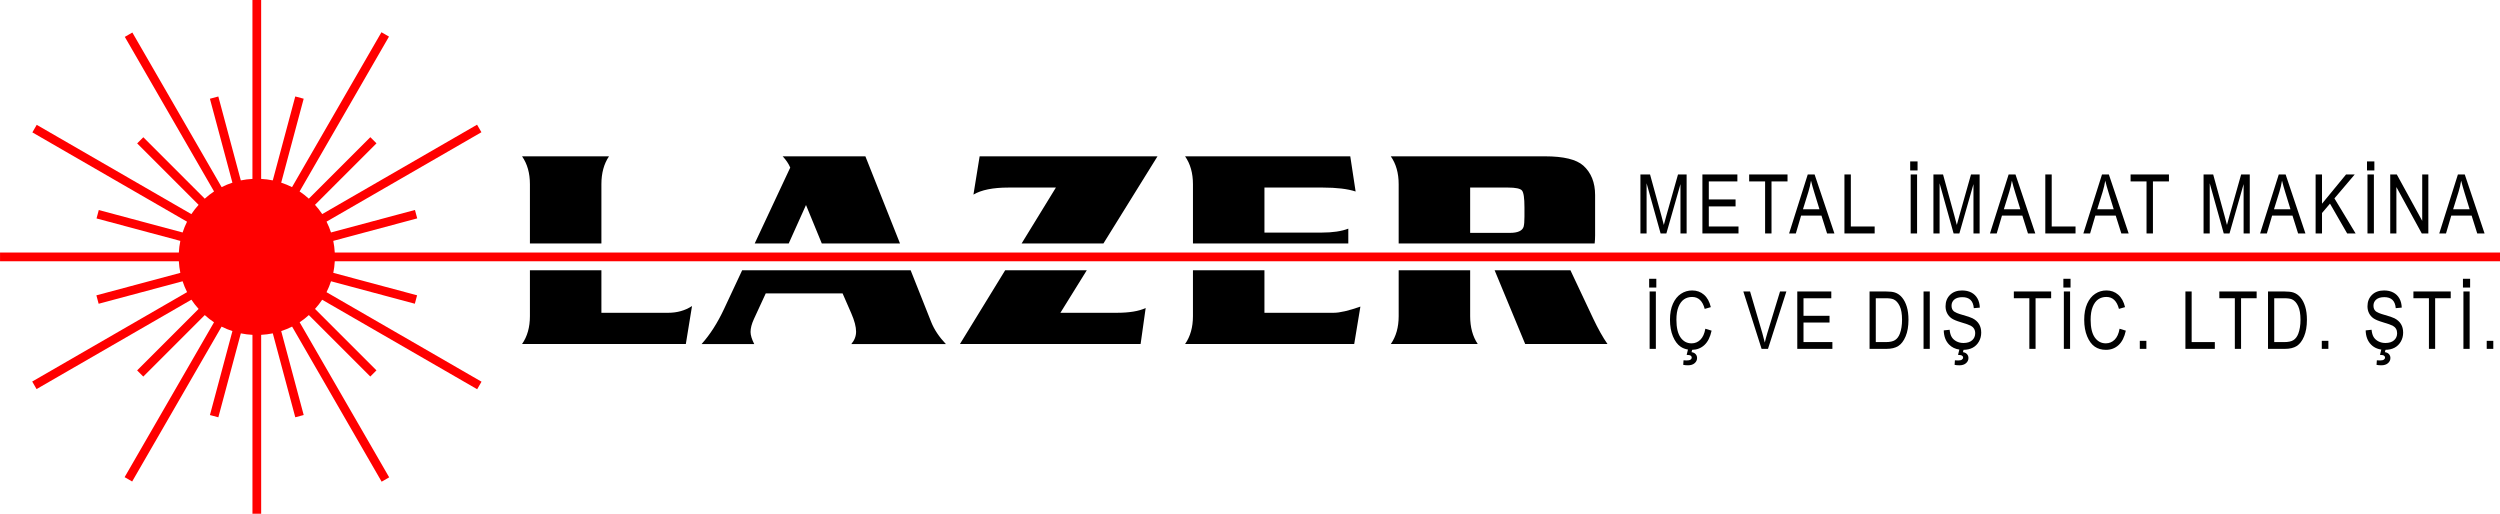
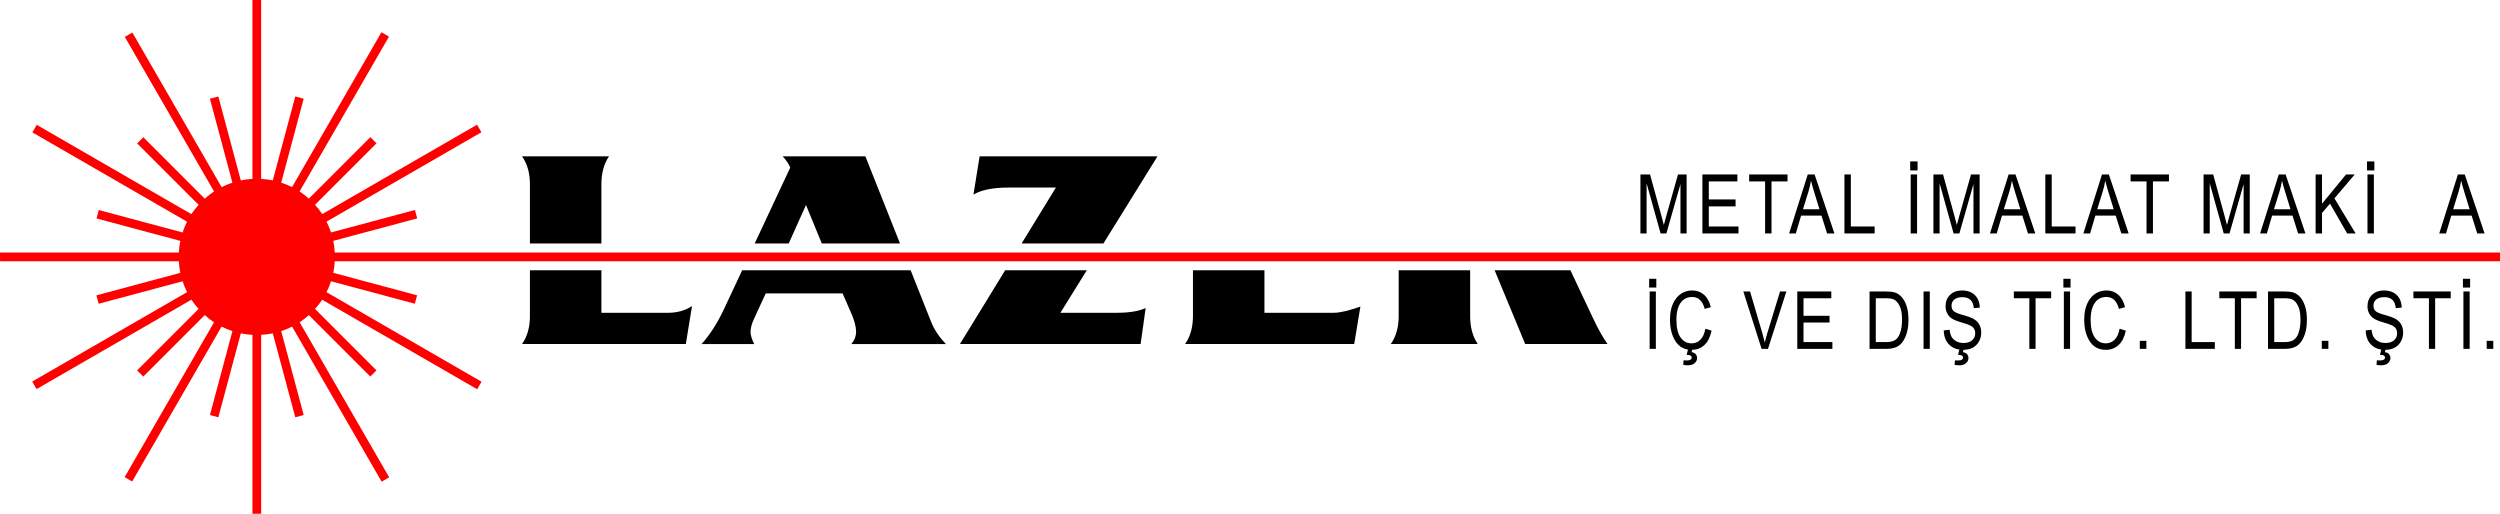
<svg xmlns="http://www.w3.org/2000/svg" viewBox="0 0 497.467 102.222" width="497.467" height="102.222" version="1.1" id="svg121">
  <desc id="desc1">LAZER METAL LOGO.dxf - scale = 1.000000, origin = (0.000000, 0.000000), method = manual</desc>
  <defs id="defs120" />
  <g id="g121" transform="translate(-161.168,-498.509)">
    <path d="M 266.615,546.959 Z" style="fill:#333333;stroke-width:0.5px;image-rendering:optimizeQuality" id="path133" />
    <g id="g244" style="fill:#000000;fill-opacity:1;stroke:none">
      <path d="m 266.615,546.959 c 0,0 14.224,0 14.224,0 0,0 0,-11.81 0,-11.81 0,-2.199 0.504,-4.043 1.512,-5.535 0,0 -17.303,0 -17.303,0 1.044,1.494 1.568,3.342 1.568,5.544 z" style="fill:#000000;fill-opacity:1;stroke:none;stroke-width:0.5px;image-rendering:optimizeQuality" id="path132" />
      <path d="m 280.839,560.75 c 0,0 0,-8.458 0,-8.458 0,0 -14.224,-10e-5 -14.224,-10e-5 0,0 0,9.13 0,9.13 0,2.204 -0.523,4.051 -1.568,5.544 0,0 32.592,0 32.592,0 0,0 1.232,-7.56 1.232,-7.56 -1.377,0.896 -2.959,1.344 -4.745,1.344 z" style="fill:#000000;fill-opacity:1;stroke:none;stroke-width:0.5px;image-rendering:optimizeQuality" id="path134" />
    </g>
    <path d="M 280.839,560.75 Z" style="fill:#333333;stroke-width:0.5px;image-rendering:optimizeQuality" id="path135" />
    <path d="M 311.343,546.96 Z" style="fill:#333333;stroke-width:0.5px;image-rendering:optimizeQuality" id="path137" />
    <g id="g245" style="fill:#000000;fill-opacity:1;stroke:none">
      <path d="m 311.343,546.96 c 0,0 6.767,10e-5 6.767,10e-5 0,0 3.44,-7.657 3.44,-7.657 0,0 3.145,7.657 3.145,7.657 0,0 15.563,2e-4 15.563,2e-4 0,0 -6.891,-17.346 -6.891,-17.346 0,0 -16.464,0 -16.464,0 0.672,0.71 1.176,1.456 1.512,2.24 z" style="fill:#000000;fill-opacity:1;stroke:none;stroke-width:0.5px;image-rendering:optimizeQuality" id="path136" />
      <path d="m 342.376,552.293 c 0,0 -33.53,-3e-4 -33.53,-3e-4 0,0 -3.592,7.674 -3.592,7.674 -1.307,2.8 -2.8,5.133 -4.48,7 0,0 10.472,0 10.472,0 -0.485,-0.97 -0.728,-1.773 -0.728,-2.408 0,-0.746 0.224,-1.605 0.672,-2.575 0,0 2.352,-5.096 2.352,-5.096 0,0 15.288,0 15.288,0 0,0 1.736,3.976 1.736,3.976 0.634,1.456 0.952,2.67 0.952,3.64 0,0.896 -0.318,1.718 -0.952,2.464 0,0 18.816,0 18.816,0 -1.344,-1.419 -2.315,-2.874 -2.911,-4.368 z" style="fill:#000000;fill-opacity:1;stroke:none;stroke-width:0.5px;image-rendering:optimizeQuality" id="path138" />
    </g>
    <path d="M 342.376,552.293 Z" style="fill:#333333;stroke-width:0.5px;image-rendering:optimizeQuality" id="path139" />
    <path d="M 371.278,535.831 Z" style="fill:#333333;stroke-width:0.5px;image-rendering:optimizeQuality" id="path141" />
    <g id="g246" style="fill:#000000;fill-opacity:1;stroke:none">
      <path d="m 371.278,535.831 c 0,0 -6.826,11.13 -6.826,11.13 0,0 16.279,2e-4 16.279,2e-4 0,0 10.763,-17.346 10.763,-17.346 0,0 -35.392,0 -35.392,0 0,0 -1.232,7.617 -1.232,7.617 1.568,-0.933 3.882,-1.4 6.944,-1.4 z" style="fill:#000000;fill-opacity:1;stroke:none;stroke-width:0.5px;image-rendering:optimizeQuality" id="path140" />
      <path d="m 372.174,560.75 c 0,0 5.247,-8.457 5.247,-8.457 0,0 -16.241,-10e-5 -16.241,-10e-5 0,0 -8.999,14.673 -8.999,14.673 0,0 35.952,0 35.952,0 0,0 1.008,-7.168 1.008,-7.168 -1.344,0.635 -3.268,0.952 -5.768,0.952 z" style="fill:#000000;fill-opacity:1;stroke:none;stroke-width:0.5px;image-rendering:optimizeQuality" id="path142" />
    </g>
    <path d="M 372.174,560.75 Z" style="fill:#333333;stroke-width:0.5px;image-rendering:optimizeQuality" id="path143" />
    <path d="M 398.55,546.961 Z" style="fill:#333333;stroke-width:0.5px;image-rendering:optimizeQuality" id="path145" />
    <g id="g247" style="fill:#000000;fill-opacity:1;stroke:none">
-       <path d="m 398.55,546.961 c 0,0 30.912,4e-4 30.912,4e-4 0,0 0,-2.955 0,-2.955 -1.34,0.523 -3.107,0.784 -5.302,0.784 0,0 -11.385,0 -11.385,0 0,0 0,-8.96 0,-8.96 0,0 11.612,0 11.612,0 2.754,0 4.931,0.262 6.531,0.784 0,0 -1.064,-7 -1.064,-7 0,0 -32.872,0 -32.872,0 1.044,1.494 1.568,3.342 1.568,5.544 z" style="fill:#000000;fill-opacity:1;stroke:none;stroke-width:0.5px;image-rendering:optimizeQuality" id="path144" />
      <path d="m 412.774,560.75 c 0,0 0,-8.456 0,-8.456 0,0 -14.225,-10e-5 -14.225,-10e-5 0,0 0,9.128 0,9.128 0,2.204 -0.523,4.051 -1.568,5.544 0,0 33.656,0 33.656,0 0,0 1.232,-7.448 1.232,-7.448 -2.344,0.822 -4.113,1.232 -5.303,1.232 z" style="fill:#000000;fill-opacity:1;stroke:none;stroke-width:0.5px;image-rendering:optimizeQuality" id="path146" />
    </g>
    <path d="M 412.774,560.75 Z" style="fill:#333333;stroke-width:0.5px;image-rendering:optimizeQuality" id="path147" />
    <path d="m 439.485,546.961 z m 0,0 z" style="fill:#333333;stroke-width:0.5px;image-rendering:optimizeQuality" id="path150" />
    <path d="M 453.709,552.295 Z" style="fill:#333333;stroke-width:0.5px;image-rendering:optimizeQuality" id="path152" />
    <g id="g248" style="fill:#000000;fill-opacity:1;stroke:none">
-       <path id="path148" style="fill:#000000;fill-opacity:1;stroke:none;stroke-width:0.5px;image-rendering:optimizeQuality" d="m 437.918,529.615 c 1.044,1.494 1.566,3.341 1.566,5.543 v 11.803 h 38.998 c 0.054,-0.483 0.09,-1.001 0.09,-1.596 v -8.043 c 0,-2.495 -0.784,-4.45 -2.352,-5.865 -1.382,-1.228 -3.92,-1.842 -7.615,-1.842 z m 15.791,6.215 h 7.521 c 1.522,0 2.452,0.195 2.785,0.582 0.335,0.387 0.5,1.503 0.5,3.346 v 1.881 c 0,0.922 -0.055,1.585 -0.166,1.99 -0.26,0.812 -1.171,1.219 -2.73,1.219 h -7.91 z" />
      <path d="m 453.709,552.295 c 0,0 -14.224,-2e-4 -14.224,-2e-4 0,0 0,9.128 0,9.128 0,2.204 -0.523,4.051 -1.568,5.544 0,0 17.303,0 17.303,0 -1.008,-1.493 -1.512,-3.341 -1.512,-5.544 z" style="fill:#000000;fill-opacity:1;stroke:none;stroke-width:0.5px;image-rendering:optimizeQuality" id="path151" />
      <path d="m 473.666,552.295 c 0,0 -15.087,-1e-4 -15.087,-1e-4 0,0 6.083,14.672 6.083,14.672 0,0 16.375,0 16.375,0 -0.934,-1.344 -1.885,-3.042 -2.857,-5.096 z" style="fill:#000000;fill-opacity:1;stroke:none;stroke-width:0.5px;image-rendering:optimizeQuality" id="path153" />
    </g>
    <path d="M 473.666,552.295 Z" style="fill:#333333;stroke-width:0.5px;image-rendering:optimizeQuality" id="path154" />
    <g id="g242" style="fill:#000000">
      <path d="m 487.591,544.964 c 0,0 0,-11.74 0,-11.74 0,0 1.914,0 1.914,0 0,0 2.285,8.312 2.285,8.312 0,0 0.457,1.737 0.457,1.737 0.112,-0.432 0.284,-1.059 0.513,-1.881 0,0 2.309,-8.168 2.309,-8.168 0,0 1.715,0 1.715,0 0,0 0,11.74 0,11.74 0,0 -1.225,0 -1.225,0 0,0 0,-9.818 0,-9.818 0,0 -2.807,9.818 -2.807,9.818 0,0 -1.145,0 -1.145,0 0,0 -2.79,-9.987 -2.79,-9.987 0,0 0,9.987 0,9.987 z" style="fill:#000000;fill-opacity:1;stroke:none;stroke-width:0.5px;image-rendering:optimizeQuality" id="path155" />
      <path d="M 487.591,544.964 Z" style="fill:#000000;fill-opacity:1;stroke:none;stroke-width:0.5px;image-rendering:optimizeQuality" id="path156" />
      <path d="m 499.924,544.964 v -11.74 h 6.958 v 1.385 h -5.685 v 3.587 h 5.326 v 1.385 h -5.326 v 3.996 h 5.909 v 1.385 h -7.182" style="fill:#000000;fill-opacity:1;stroke:none;stroke-width:0.5px;image-rendering:optimizeQuality" id="path157" />
      <path d="m 512.4,544.964 v -10.354 h -3.172 v -1.385 h 7.632 v 1.385 h -3.186 v 10.354 h -1.273" style="fill:#000000;fill-opacity:1;stroke:none;stroke-width:0.5px;image-rendering:optimizeQuality" id="path159" />
      <path id="path161" style="fill:#000000;fill-opacity:1;stroke:none;stroke-width:0.5px;image-rendering:optimizeQuality" d="m 520.887,533.225 -3.713,11.74 h 1.342 l 1.047,-3.557 h 4.051 l 1.119,3.557 h 1.459 l -3.943,-11.74 z m 0.646,1.232 c 0.145,0.625 0.372,1.437 0.682,2.436 l 1,3.252 h -3.279 l 1.07,-3.445 c 0.228,-0.742 0.404,-1.489 0.527,-2.242 z" />
      <path d="m 528.186,544.964 v -11.74 h 1.273 v 10.354 h 4.741 v 1.385 h -6.014" style="fill:#000000;fill-opacity:1;stroke:none;stroke-width:0.5px;image-rendering:optimizeQuality" id="path164" />
      <path d="M 541.271,532.424 V 530.63 h 1.466 v 1.794 h -1.466" style="fill:#000000;fill-opacity:1;stroke:none;stroke-width:0.5px;image-rendering:optimizeQuality" id="path166" />
      <path d="m 541.368,544.964 v -11.74 h 1.273 v 11.74 h -1.273" style="fill:#000000;fill-opacity:1;stroke:none;stroke-width:0.5px;image-rendering:optimizeQuality" id="path167" />
      <path d="m 545.894,544.964 c 0,0 0,-11.74 0,-11.74 0,0 1.914,0 1.914,0 0,0 2.285,8.312 2.285,8.312 0,0 0.457,1.737 0.457,1.737 0.112,-0.432 0.284,-1.059 0.513,-1.881 0,0 2.309,-8.168 2.309,-8.168 0,0 1.715,0 1.715,0 0,0 0,11.74 0,11.74 0,0 -1.225,0 -1.225,0 0,0 0,-9.818 0,-9.818 0,0 -2.807,9.818 -2.807,9.818 0,0 -1.145,0 -1.145,0 0,0 -2.79,-9.987 -2.79,-9.987 0,0 0,9.987 0,9.987 z" style="fill:#000000;fill-opacity:1;stroke:none;stroke-width:0.5px;image-rendering:optimizeQuality" id="path169" />
      <path d="M 545.894,544.964 Z" style="fill:#000000;fill-opacity:1;stroke:none;stroke-width:0.5px;image-rendering:optimizeQuality" id="path170" />
      <path id="path171" style="fill:#000000;fill-opacity:1;stroke:none;stroke-width:0.5px;image-rendering:optimizeQuality" d="m 560.859,533.225 -3.713,11.74 h 1.342 l 1.047,-3.557 h 4.051 l 1.119,3.557 h 1.459 l -3.943,-11.74 z m 0.646,1.232 c 0.145,0.625 0.372,1.437 0.682,2.436 l 1,3.252 h -3.279 l 1.07,-3.445 c 0.228,-0.742 0.404,-1.489 0.527,-2.242 z" />
      <path d="m 568.157,544.964 v -11.74 h 1.273 v 10.354 h 4.741 v 1.385 h -6.014" style="fill:#000000;fill-opacity:1;stroke:none;stroke-width:0.5px;image-rendering:optimizeQuality" id="path174" />
      <path id="path176" style="fill:#000000;fill-opacity:1;stroke:none;stroke-width:0.5px;image-rendering:optimizeQuality" d="m 579.438,533.225 -3.711,11.74 h 1.342 l 1.047,-3.557 h 4.049 l 1.121,3.557 h 1.457 l -3.941,-11.74 z m 0.648,1.232 c 0.145,0.625 0.37,1.437 0.68,2.436 l 1,3.252 h -3.277 l 1.07,-3.445 c 0.228,-0.742 0.404,-1.489 0.527,-2.242 z" />
      <path d="m 588.299,544.964 v -10.354 h -3.172 v -1.385 h 7.632 v 1.385 h -3.186 v 10.354 h -1.273" style="fill:#000000;fill-opacity:1;stroke:none;stroke-width:0.5px;image-rendering:optimizeQuality" id="path179" />
      <path d="m 599.648,544.964 c 0,0 0,-11.74 0,-11.74 0,0 1.914,0 1.914,0 0,0 2.285,8.312 2.285,8.312 0,0 0.457,1.737 0.457,1.737 0.112,-0.432 0.284,-1.059 0.513,-1.881 0,0 2.309,-8.168 2.309,-8.168 0,0 1.715,0 1.715,0 0,0 0,11.74 0,11.74 0,0 -1.225,0 -1.225,0 0,0 0,-9.818 0,-9.818 0,0 -2.807,9.818 -2.807,9.818 0,0 -1.145,0 -1.145,0 0,0 -2.79,-9.987 -2.79,-9.987 0,0 0,9.987 0,9.987 z" style="fill:#000000;fill-opacity:1;stroke:none;stroke-width:0.5px;image-rendering:optimizeQuality" id="path181" />
      <path d="M 599.648,544.964 Z" style="fill:#000000;fill-opacity:1;stroke:none;stroke-width:0.5px;image-rendering:optimizeQuality" id="path182" />
      <path id="path183" style="fill:#000000;fill-opacity:1;stroke:none;stroke-width:0.5px;image-rendering:optimizeQuality" d="m 614.613,533.225 -3.713,11.74 h 1.342 l 1.047,-3.557 h 4.051 l 1.119,3.557 h 1.459 l -3.943,-11.74 z m 0.646,1.232 c 0.145,0.625 0.372,1.437 0.682,2.436 l 1,3.252 h -3.279 l 1.07,-3.445 c 0.228,-0.742 0.404,-1.489 0.527,-2.242 z" />
      <path d="m 621.945,544.964 v -11.74 h 1.272 v 5.822 l 4.784,-5.822 h 1.727 l -4.04,4.762 4.217,6.978 h -1.682 l -3.419,-5.936 -1.586,1.869 v 4.068 h -1.272" style="fill:#000000;fill-opacity:1;stroke:none;stroke-width:0.5px;image-rendering:optimizeQuality" id="path186" />
      <path d="M 632.17,532.424 V 530.63 h 1.466 v 1.794 h -1.466" style="fill:#000000;fill-opacity:1;stroke:none;stroke-width:0.5px;image-rendering:optimizeQuality" id="path188" />
      <path d="m 632.266,544.964 v -11.74 h 1.273 v 11.74 h -1.273" style="fill:#000000;fill-opacity:1;stroke:none;stroke-width:0.5px;image-rendering:optimizeQuality" id="path189" />
-       <path d="m 636.792,544.964 v -11.74 h 1.305 l 5.061,9.236 v -9.236 h 1.217 v 11.74 h -1.306 l -5.052,-9.237 v 9.237 h -1.225" style="fill:#000000;fill-opacity:1;stroke:none;stroke-width:0.5px;image-rendering:optimizeQuality" id="path191" />
      <path id="path193" style="fill:#000000;fill-opacity:1;stroke:none;stroke-width:0.5px;image-rendering:optimizeQuality" d="m 650.26,533.225 -3.713,11.74 h 1.344 l 1.047,-3.557 h 4.049 l 1.119,3.557 h 1.459 l -3.943,-11.74 z m 0.646,1.232 c 0.145,0.625 0.372,1.437 0.682,2.436 l 1,3.252 h -3.279 l 1.07,-3.445 c 0.228,-0.742 0.404,-1.489 0.527,-2.242 z" />
    </g>
    <g id="g243" style="fill:#000000">
      <path d="m 489.327,555.728 v -1.745 h 1.426 v 1.745 z m 0.094,12.2 v -11.421 h 1.239 v 11.421 z" style="fill:#000000;fill-opacity:1;stroke:none;stroke-width:0.5px;image-rendering:optimizeQuality" id="path198" />
      <path id="path199" style="fill:#000000;fill-opacity:1;stroke:none;stroke-width:0.5px;image-rendering:optimizeQuality" d="m 497.902,556.305 c -0.827,0 -1.576,0.221 -2.246,0.666 -0.671,0.444 -1.201,1.102 -1.594,1.973 -0.393,0.87 -0.59,1.934 -0.59,3.191 0,1.274 0.196,2.378 0.588,3.314 0.393,0.935 0.897,1.614 1.512,2.037 0.431,0.297 0.924,0.489 1.479,0.578 l -0.258,1.062 c 0.384,0.005 0.646,0.053 0.789,0.145 0.143,0.091 0.215,0.216 0.215,0.377 0,0.171 -0.078,0.313 -0.236,0.422 -0.158,0.109 -0.413,0.164 -0.762,0.164 -0.146,0 -0.356,-0.011 -0.631,-0.031 l -0.061,0.904 c 0.263,0.062 0.58,0.092 0.947,0.092 0.559,0 1.001,-0.139 1.324,-0.422 0.324,-0.282 0.486,-0.627 0.486,-1.031 0,-0.3 -0.095,-0.555 -0.285,-0.768 -0.189,-0.212 -0.462,-0.345 -0.814,-0.396 l 0.121,-0.461 c 0.948,-0.019 1.756,-0.334 2.424,-0.945 0.688,-0.632 1.168,-1.588 1.443,-2.871 l -1.246,-0.381 c -0.166,0.977 -0.495,1.706 -0.986,2.186 -0.49,0.48 -1.073,0.721 -1.748,0.721 -0.915,0 -1.646,-0.392 -2.197,-1.174 -0.55,-0.783 -0.824,-1.956 -0.824,-3.521 0,-1.034 0.135,-1.889 0.408,-2.564 0.272,-0.676 0.638,-1.172 1.096,-1.492 0.457,-0.319 0.999,-0.48 1.623,-0.48 1.254,0 2.088,0.793 2.504,2.377 l 1.215,-0.352 c -0.26,-1.088 -0.713,-1.913 -1.363,-2.475 -0.65,-0.562 -1.428,-0.844 -2.332,-0.844 z" />
      <path d="m 500.507,563.924 z m 0,0 z" style="fill:#000000;fill-opacity:1;stroke:none;stroke-width:0.5px;image-rendering:optimizeQuality" id="path201" />
      <path d="m 511.701,567.928 c 0,0 -3.635,-11.421 -3.635,-11.421 0,0 1.34,0 1.34,0 0,0 2.442,8.297 2.442,8.297 0.186,0.643 0.351,1.267 0.49,1.87 0.146,-0.628 0.313,-1.252 0.5,-1.87 0,0 2.535,-8.297 2.535,-8.297 0,0 1.262,0 1.262,0 0,0 -3.661,11.421 -3.661,11.421 z" style="fill:#000000;fill-opacity:1;stroke:none;stroke-width:0.5px;image-rendering:optimizeQuality" id="path202" />
      <path d="M 511.701,567.928 Z" style="fill:#000000;fill-opacity:1;stroke:none;stroke-width:0.5px;image-rendering:optimizeQuality" id="path203" />
      <path d="m 518.803,567.928 v -11.421 h 6.769 v 1.348 h -5.531 v 3.49 h 5.181 v 1.348 h -5.181 v 3.888 h 5.748 v 1.348 z" style="fill:#000000;fill-opacity:1;stroke:none;stroke-width:0.5px;image-rendering:optimizeQuality" id="path205" />
      <path id="path206" style="fill:#000000;fill-opacity:1;stroke:none;stroke-width:0.5px;image-rendering:optimizeQuality" d="m 533.186,556.508 v 11.42 h 3.381 c 0.96,0 1.737,-0.188 2.332,-0.564 0.594,-0.376 1.082,-1.014 1.461,-1.916 0.379,-0.901 0.568,-1.998 0.568,-3.291 0,-1.008 -0.111,-1.881 -0.334,-2.615 -0.224,-0.735 -0.537,-1.344 -0.936,-1.826 -0.4,-0.483 -0.872,-0.816 -1.418,-0.998 -0.415,-0.14 -1.023,-0.209 -1.822,-0.209 z m 1.238,1.348 h 1.963 c 0.721,0 1.25,0.074 1.582,0.225 0.493,0.223 0.897,0.668 1.211,1.33 0.314,0.662 0.471,1.572 0.471,2.73 0,1.079 -0.147,2.005 -0.443,2.779 -0.223,0.581 -0.543,1.003 -0.959,1.266 -0.415,0.264 -1.024,0.395 -1.83,0.395 h -1.994 z" />
      <path d="m 533.185,567.928 z m 0,0 z" style="fill:#000000;fill-opacity:1;stroke:none;stroke-width:0.5px;image-rendering:optimizeQuality" id="path208" />
      <path d="m 543.929,567.928 v -11.421 h 1.239 v 11.421 z" style="fill:#000000;fill-opacity:1;stroke:none;stroke-width:0.5px;image-rendering:optimizeQuality" id="path210" />
      <path id="path211" style="fill:#000000;fill-opacity:1;stroke:none;stroke-width:0.5px;image-rendering:optimizeQuality" d="m 551.619,556.305 c -1.012,0 -1.819,0.294 -2.416,0.881 -0.598,0.587 -0.896,1.343 -0.896,2.268 0,0.514 0.105,0.973 0.312,1.381 0.208,0.408 0.499,0.745 0.873,1.01 0.374,0.265 1.002,0.529 1.885,0.791 0.992,0.294 1.637,0.521 1.936,0.682 0.298,0.161 0.522,0.365 0.67,0.617 0.147,0.251 0.223,0.546 0.223,0.883 0,0.575 -0.203,1.043 -0.611,1.402 -0.408,0.36 -0.982,0.541 -1.719,0.541 -0.514,0 -0.976,-0.106 -1.387,-0.32 -0.41,-0.213 -0.725,-0.495 -0.945,-0.846 -0.22,-0.351 -0.364,-0.839 -0.426,-1.467 l -1.168,0.123 c 0.027,1.189 0.382,2.133 1.07,2.83 0.535,0.541 1.213,0.87 2.031,0.99 l -0.258,1.057 c 0.385,0.005 0.647,0.053 0.789,0.145 0.143,0.091 0.217,0.216 0.217,0.377 0,0.171 -0.08,0.313 -0.238,0.422 -0.158,0.109 -0.411,0.164 -0.76,0.164 -0.146,0 -0.356,-0.011 -0.631,-0.031 l -0.062,0.904 c 0.263,0.062 0.58,0.092 0.947,0.092 0.56,0 1,-0.139 1.324,-0.422 0.323,-0.282 0.486,-0.627 0.486,-1.031 0,-0.3 -0.096,-0.555 -0.285,-0.768 -0.19,-0.212 -0.461,-0.345 -0.814,-0.396 l 0.121,-0.461 c 0.701,-0.012 1.305,-0.151 1.809,-0.418 0.527,-0.28 0.943,-0.689 1.25,-1.227 0.307,-0.536 0.459,-1.132 0.459,-1.785 0,-0.66 -0.146,-1.226 -0.438,-1.701 -0.291,-0.475 -0.722,-0.858 -1.293,-1.15 -0.374,-0.188 -1.024,-0.408 -1.947,-0.664 -0.945,-0.261 -1.552,-0.52 -1.822,-0.773 -0.27,-0.255 -0.406,-0.614 -0.406,-1.076 0,-0.498 0.186,-0.905 0.555,-1.219 0.369,-0.314 0.904,-0.471 1.605,-0.471 0.69,0 1.225,0.179 1.607,0.537 0.381,0.358 0.603,0.909 0.666,1.652 l 1.193,-0.109 c -0.021,-0.696 -0.177,-1.3 -0.465,-1.814 -0.289,-0.514 -0.693,-0.91 -1.215,-1.186 -0.522,-0.275 -1.131,-0.412 -1.826,-0.412 z" />
      <path d="m 547.949,564.251 z m 0,0 z" style="fill:#000000;fill-opacity:1;stroke:none;stroke-width:0.5px;image-rendering:optimizeQuality" id="path213" />
      <path d="m 564.981,567.928 v -10.073 h -3.086 v -1.348 h 7.424 v 1.348 h -3.1 v 10.073 z" style="fill:#000000;fill-opacity:1;stroke:none;stroke-width:0.5px;image-rendering:optimizeQuality" id="path215" />
      <path d="m 571.752,555.728 v -1.745 h 1.426 v 1.745 z m 0.094,12.2 v -11.421 h 1.239 v 11.421 z" style="fill:#000000;fill-opacity:1;stroke:none;stroke-width:0.5px;image-rendering:optimizeQuality" id="path218" />
      <path d="m 582.932,563.924 c 0,0 1.246,0.381 1.246,0.381 -0.275,1.283 -0.756,2.24 -1.444,2.872 -0.689,0.631 -1.526,0.946 -2.513,0.946 -0.868,0 -1.609,-0.211 -2.224,-0.636 -0.614,-0.423 -1.119,-1.103 -1.511,-2.038 -0.391,-0.936 -0.588,-2.039 -0.588,-3.314 0,-1.257 0.196,-2.321 0.589,-3.192 0.393,-0.871 0.923,-1.528 1.595,-1.972 0.67,-0.445 1.419,-0.667 2.246,-0.667 0.904,0 1.681,0.281 2.331,0.844 0.65,0.562 1.105,1.387 1.364,2.475 0,0 -1.215,0.351 -1.215,0.351 -0.415,-1.584 -1.25,-2.376 -2.504,-2.376 -0.624,0 -1.165,0.16 -1.623,0.479 -0.457,0.32 -0.823,0.818 -1.096,1.494 -0.274,0.676 -0.409,1.531 -0.409,2.564 0,1.566 0.275,2.739 0.825,3.522 0.551,0.782 1.283,1.173 2.198,1.173 0.675,0 1.258,-0.241 1.748,-0.721 0.491,-0.48 0.82,-1.208 0.986,-2.185 z" style="fill:#000000;fill-opacity:1;stroke:none;stroke-width:0.5px;image-rendering:optimizeQuality" id="path219" />
      <path d="M 582.932,563.924 Z" style="fill:#000000;fill-opacity:1;stroke:none;stroke-width:0.5px;image-rendering:optimizeQuality" id="path220" />
      <path d="m 586.96,567.928 v -1.597 h 1.309 v 1.597 z" style="fill:#000000;fill-opacity:1;stroke:none;stroke-width:0.5px;image-rendering:optimizeQuality" id="path222" />
      <path d="m 596.038,567.928 v -11.421 h 1.239 v 10.073 h 4.612 v 1.348 z" style="fill:#000000;fill-opacity:1;stroke:none;stroke-width:0.5px;image-rendering:optimizeQuality" id="path224" />
      <path d="m 605.871,567.928 v -10.073 h -3.086 v -1.348 h 7.424 v 1.348 h -3.1 v 10.073 z" style="fill:#000000;fill-opacity:1;stroke:none;stroke-width:0.5px;image-rendering:optimizeQuality" id="path226" />
      <path id="path227" style="fill:#000000;fill-opacity:1;stroke:none;stroke-width:0.5px;image-rendering:optimizeQuality" d="m 612.471,556.508 v 11.42 h 3.381 c 0.96,0 1.737,-0.188 2.332,-0.564 0.594,-0.376 1.082,-1.014 1.461,-1.916 0.379,-0.901 0.568,-1.998 0.568,-3.291 0,-1.008 -0.111,-1.881 -0.334,-2.615 -0.224,-0.735 -0.535,-1.344 -0.934,-1.826 -0.4,-0.483 -0.874,-0.816 -1.42,-0.998 -0.415,-0.14 -1.023,-0.209 -1.822,-0.209 z m 1.238,1.348 h 1.963 c 0.721,0 1.25,0.074 1.582,0.225 0.493,0.223 0.897,0.668 1.211,1.33 0.314,0.662 0.471,1.572 0.471,2.73 0,1.079 -0.147,2.005 -0.443,2.779 -0.223,0.581 -0.543,1.003 -0.959,1.266 -0.415,0.264 -1.024,0.395 -1.83,0.395 h -1.994 z" />
      <path d="m 612.47,567.928 z m 0,0 z" style="fill:#000000;fill-opacity:1;stroke:none;stroke-width:0.5px;image-rendering:optimizeQuality" id="path229" />
      <path d="m 623.174,567.928 v -1.597 h 1.309 v 1.597 z" style="fill:#000000;fill-opacity:1;stroke:none;stroke-width:0.5px;image-rendering:optimizeQuality" id="path231" />
      <path d="m 631.909,564.251 c 0,0 1.169,-0.124 1.169,-0.124 0.062,0.628 0.204,1.117 0.424,1.468 0.22,0.351 0.536,0.632 0.946,0.845 0.41,0.214 0.873,0.32 1.387,0.32 0.737,0 1.31,-0.181 1.718,-0.541 0.408,-0.36 0.612,-0.828 0.612,-1.403 0,-0.337 -0.075,-0.631 -0.222,-0.882 -0.148,-0.252 -0.372,-0.457 -0.67,-0.618 -0.299,-0.161 -0.945,-0.388 -1.937,-0.681 -0.883,-0.262 -1.511,-0.526 -1.885,-0.79 -0.374,-0.265 -0.665,-0.601 -0.873,-1.009 -0.208,-0.408 -0.312,-0.869 -0.312,-1.383 0,-0.925 0.299,-1.68 0.897,-2.267 0.597,-0.587 1.402,-0.88 2.414,-0.88 0.695,0 1.305,0.138 1.827,0.413 0.522,0.276 0.927,0.67 1.216,1.184 0.288,0.514 0.442,1.119 0.464,1.815 0,0 -1.192,0.109 -1.192,0.109 -0.063,-0.743 -0.285,-1.293 -0.666,-1.652 -0.383,-0.358 -0.918,-0.537 -1.609,-0.537 -0.702,0 -1.236,0.157 -1.605,0.471 -0.369,0.314 -0.554,0.72 -0.554,1.219 0,0.462 0.136,0.821 0.405,1.075 0.27,0.254 0.878,0.512 1.823,0.773 0.923,0.256 1.572,0.477 1.946,0.665 0.571,0.293 1.003,0.675 1.295,1.15 0.291,0.475 0.437,1.041 0.437,1.701 0,0.654 -0.153,1.249 -0.46,1.785 -0.307,0.537 -0.723,0.946 -1.25,1.226 -0.527,0.28 -1.162,0.42 -1.905,0.42 -1.158,0 -2.081,-0.348 -2.769,-1.044 -0.688,-0.697 -1.045,-1.639 -1.072,-2.829 z" style="fill:#000000;fill-opacity:1;stroke:none;stroke-width:0.5px;image-rendering:optimizeQuality" id="path232" />
      <path d="m 634.753,569.127 c 0,0 0.336,-1.378 0.336,-1.378 0,0 0.856,0 0.856,0 0,0 -0.218,0.834 -0.218,0.834 0.353,0.051 0.625,0.184 0.815,0.395 0.189,0.213 0.284,0.469 0.284,0.769 0,0.404 -0.162,0.747 -0.485,1.03 -0.324,0.282 -0.765,0.423 -1.325,0.423 -0.367,0 -0.684,-0.03 -0.948,-0.092 0,0 0.062,-0.904 0.062,-0.904 0.275,0.02 0.485,0.03 0.631,0.03 0.348,0 0.602,-0.054 0.76,-0.163 0.158,-0.109 0.238,-0.25 0.238,-0.421 0,-0.161 -0.072,-0.286 -0.215,-0.378 -0.142,-0.091 -0.405,-0.139 -0.79,-0.144 z" style="fill:#000000;fill-opacity:1;stroke:none;stroke-width:0.5px;image-rendering:optimizeQuality" id="path233" />
      <path d="m 631.909,564.251 z m 0,0 z" style="fill:#000000;fill-opacity:1;stroke:none;stroke-width:0.5px;image-rendering:optimizeQuality" id="path234" />
      <path d="m 644.492,567.928 v -10.073 h -3.086 v -1.348 h 7.424 v 1.348 h -3.1 v 10.073 z" style="fill:#000000;fill-opacity:1;stroke:none;stroke-width:0.5px;image-rendering:optimizeQuality" id="path236" />
      <path d="m 651.262,555.728 v -1.745 h 1.426 v 1.745 z m 0.094,12.2 v -11.421 h 1.239 v 11.421 z" style="fill:#000000;fill-opacity:1;stroke:none;stroke-width:0.5px;image-rendering:optimizeQuality" id="path239" />
      <path d="m 655.992,567.928 v -1.597 h 1.309 v 1.597 z" style="fill:#000000;fill-opacity:1;stroke:none;stroke-width:0.5px;image-rendering:optimizeQuality" id="path241" />
    </g>
    <path d="m 658.635,550.497 c 0,0 0,-1.734 0,-1.734 0,0 -430.855,0 -430.855,0 -0.043,-0.779 -0.135,-1.556 -0.295,-2.323 0,0 16.703,-4.475 16.703,-4.475 0,0 -0.449,-1.675 -0.449,-1.675 0,0 -16.707,4.477 -16.707,4.477 -0.241,-0.735 -0.533,-1.455 -0.886,-2.155 0,0 30.817,-17.791 30.817,-17.791 0,0 -0.867,-1.501 -0.867,-1.501 0,0 -30.811,17.788 -30.811,17.788 -0.422,-0.644 -0.911,-1.254 -1.438,-1.842 0,0 12.235,-12.235 12.235,-12.235 0,0 -1.225,-1.225 -1.225,-1.225 0,0 -12.235,12.235 -12.235,12.235 -0.588,-0.526 -1.197,-1.016 -1.839,-1.437 0,0 17.789,-30.812 17.789,-30.812 0,0 -1.501,-0.867 -1.501,-0.867 0,0 -17.792,30.818 -17.792,30.818 -0.7,-0.354 -1.422,-0.646 -2.158,-0.887 0,0 4.476,-16.705 4.476,-16.705 0,0 -1.674,-0.449 -1.674,-0.449 0,0 -4.475,16.701 -4.475,16.701 -0.765,-0.159 -1.538,-0.251 -2.315,-0.294 0,0 0,-35.598 0,-35.598 0,0 -1.733,0 -1.733,0 0,0 0,35.598 0,35.598 -0.776,0.043 -1.549,0.136 -2.314,0.295 0,0 -4.474,-16.696 -4.474,-16.696 0,0 -1.674,0.449 -1.674,0.449 0,0 4.476,16.701 4.476,16.701 -0.732,0.24 -1.451,0.531 -2.148,0.883 0,0 -17.761,-30.762 -17.761,-30.762 0,0 -1.501,0.867 -1.501,0.867 0,0 17.757,30.755 17.757,30.755 -0.646,0.423 -1.258,0.913 -1.848,1.442 0,0 -12.226,-12.225 -12.226,-12.225 0,0 -1.225,1.225 -1.225,1.225 0,0 12.226,12.226 12.226,12.226 -0.529,0.591 -1.02,1.204 -1.443,1.85 0,0 -30.77,-17.769 -30.77,-17.769 0,0 -0.867,1.501 -0.867,1.501 0,0 30.777,17.773 30.777,17.773 -0.351,0.696 -0.642,1.414 -0.881,2.145 0,0 -16.679,-4.469 -16.679,-4.469 0,0 -0.449,1.675 -0.449,1.675 0,0 16.675,4.468 16.675,4.468 -0.16,0.767 -0.252,1.543 -0.295,2.322 0,0 -35.583,-4e-4 -35.583,-4e-4 0,0 0,1.734 0,1.734 0,0 35.584,4e-4 35.584,4e-4 0.043,0.773 0.136,1.543 0.294,2.304 0,0 -16.703,4.475 -16.703,4.475 0,0 0.449,1.675 0.449,1.675 0,0 16.707,-4.476 16.707,-4.476 0.242,0.737 0.534,1.46 0.889,2.162 0,0 -30.816,17.791 -30.816,17.791 0,0 0.867,1.5 0.867,1.5 0,0 30.81,-17.787 30.81,-17.787 0.421,0.642 0.909,1.25 1.435,1.837 0,0 -12.235,12.235 -12.235,12.235 0,0 1.225,1.227 1.225,1.227 0,0 12.235,-12.235 12.235,-12.235 0.588,0.526 1.197,1.015 1.839,1.436 0,0 -17.789,30.812 -17.789,30.812 0,0 1.501,0.867 1.501,0.867 0,0 17.793,-30.818 17.793,-30.818 0.7,0.354 1.422,0.646 2.158,0.887 0,0 -4.476,16.706 -4.476,16.706 0,0 1.674,0.448 1.674,0.448 0,0 4.475,-16.7 4.475,-16.7 0.764,0.159 1.537,0.251 2.313,0.294 0,0 0,35.596 0,35.596 0,0 1.733,0 1.733,0 0,0 0,-35.596 0,-35.596 0.777,-0.043 1.551,-0.136 2.315,-0.295 0,0 4.474,16.696 4.474,16.696 0,0 1.674,-0.448 1.674,-0.448 0,0 -4.476,-16.701 -4.476,-16.701 0.739,-0.242 1.464,-0.536 2.167,-0.892 0,0 17.818,30.86 17.818,30.86 0,0 1.501,-0.867 1.501,-0.867 0,0 -17.815,-30.855 -17.815,-30.855 0.639,-0.42 1.245,-0.907 1.83,-1.431 0,0 12.227,12.226 12.227,12.226 0,0 1.225,-1.227 1.225,-1.227 0,0 -12.226,-12.225 -12.226,-12.225 0.522,-0.583 1.009,-1.187 1.428,-1.825 0,0 30.839,17.808 30.839,17.808 0,0 0.867,-1.5 0.867,-1.5 0,0 -30.843,-17.811 -30.843,-17.811 0.357,-0.705 0.652,-1.432 0.895,-2.173 0,0 16.679,4.469 16.679,4.469 0,0 0.449,-1.675 0.449,-1.675 0,0 -16.674,-4.468 -16.674,-4.468 0.158,-0.761 0.251,-1.53 0.294,-2.304 z" style="fill:#ff0000;fill-opacity:1;stroke:none;stroke-width:0.5px;image-rendering:optimizeQuality" id="path127" />
    <path d="M 658.635,550.497 Z" style="fill:#ff0000;stroke-width:0.5px;image-rendering:optimizeQuality" id="path128" />
  </g>
</svg>